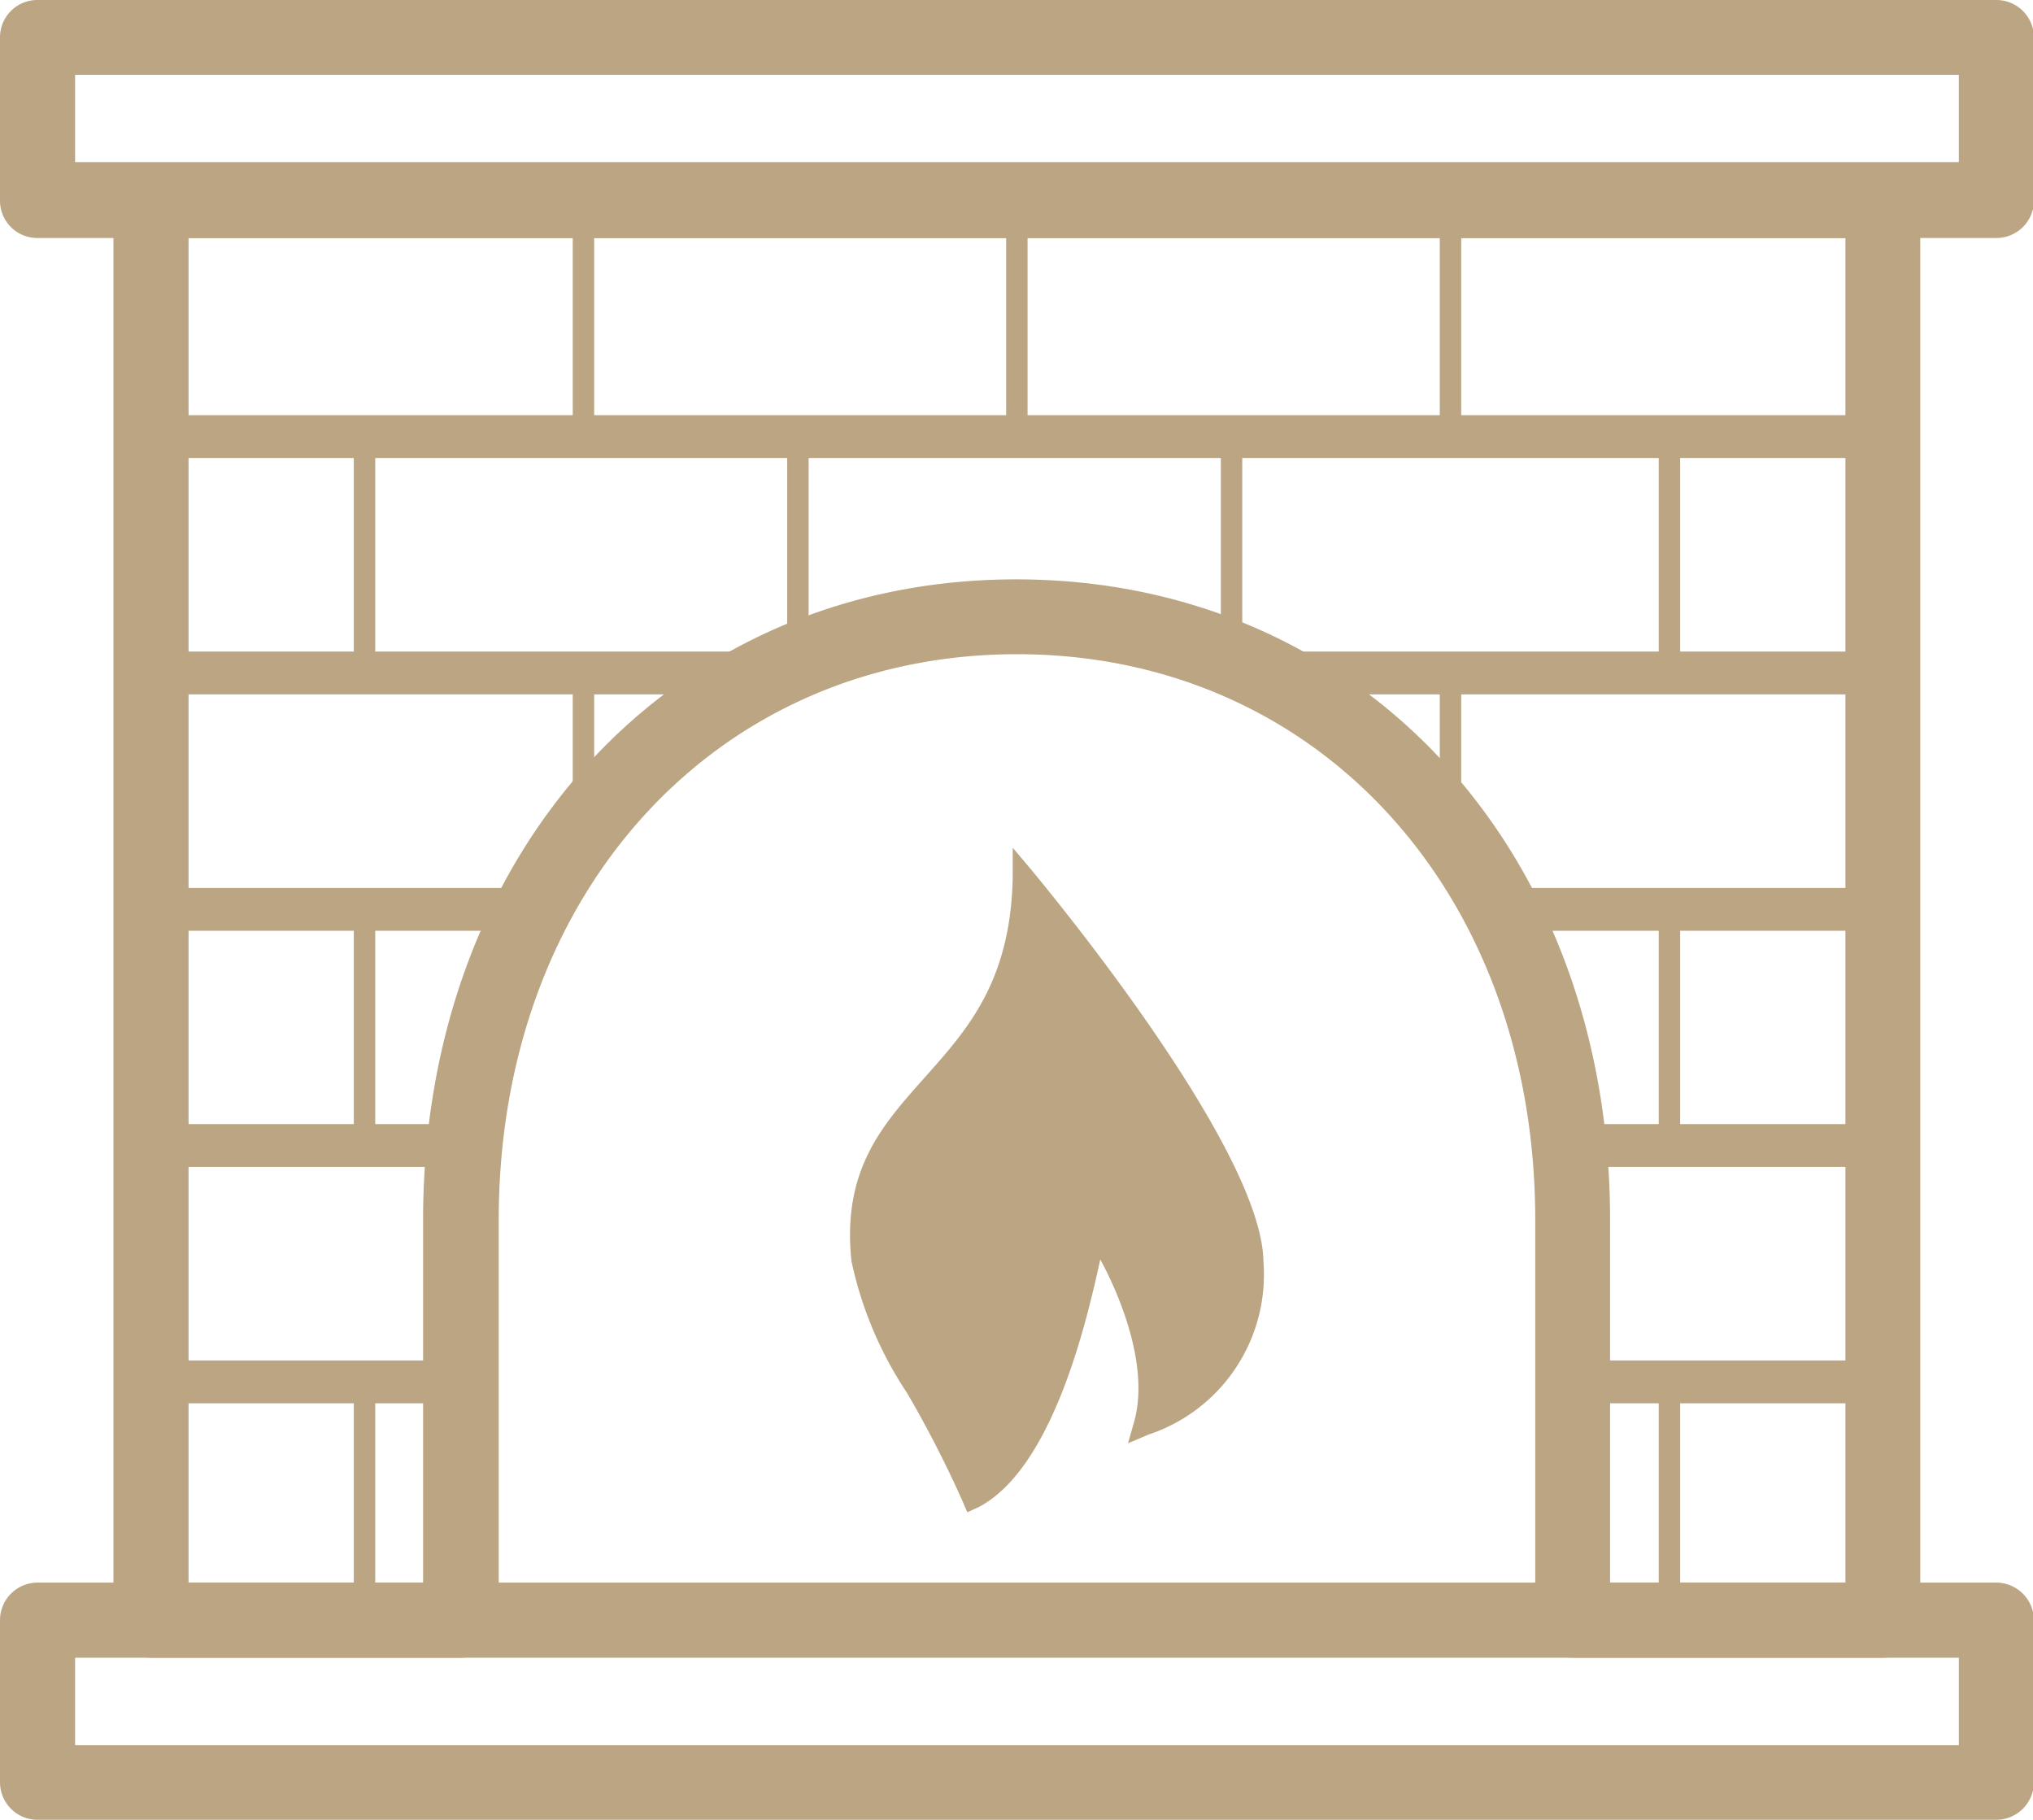
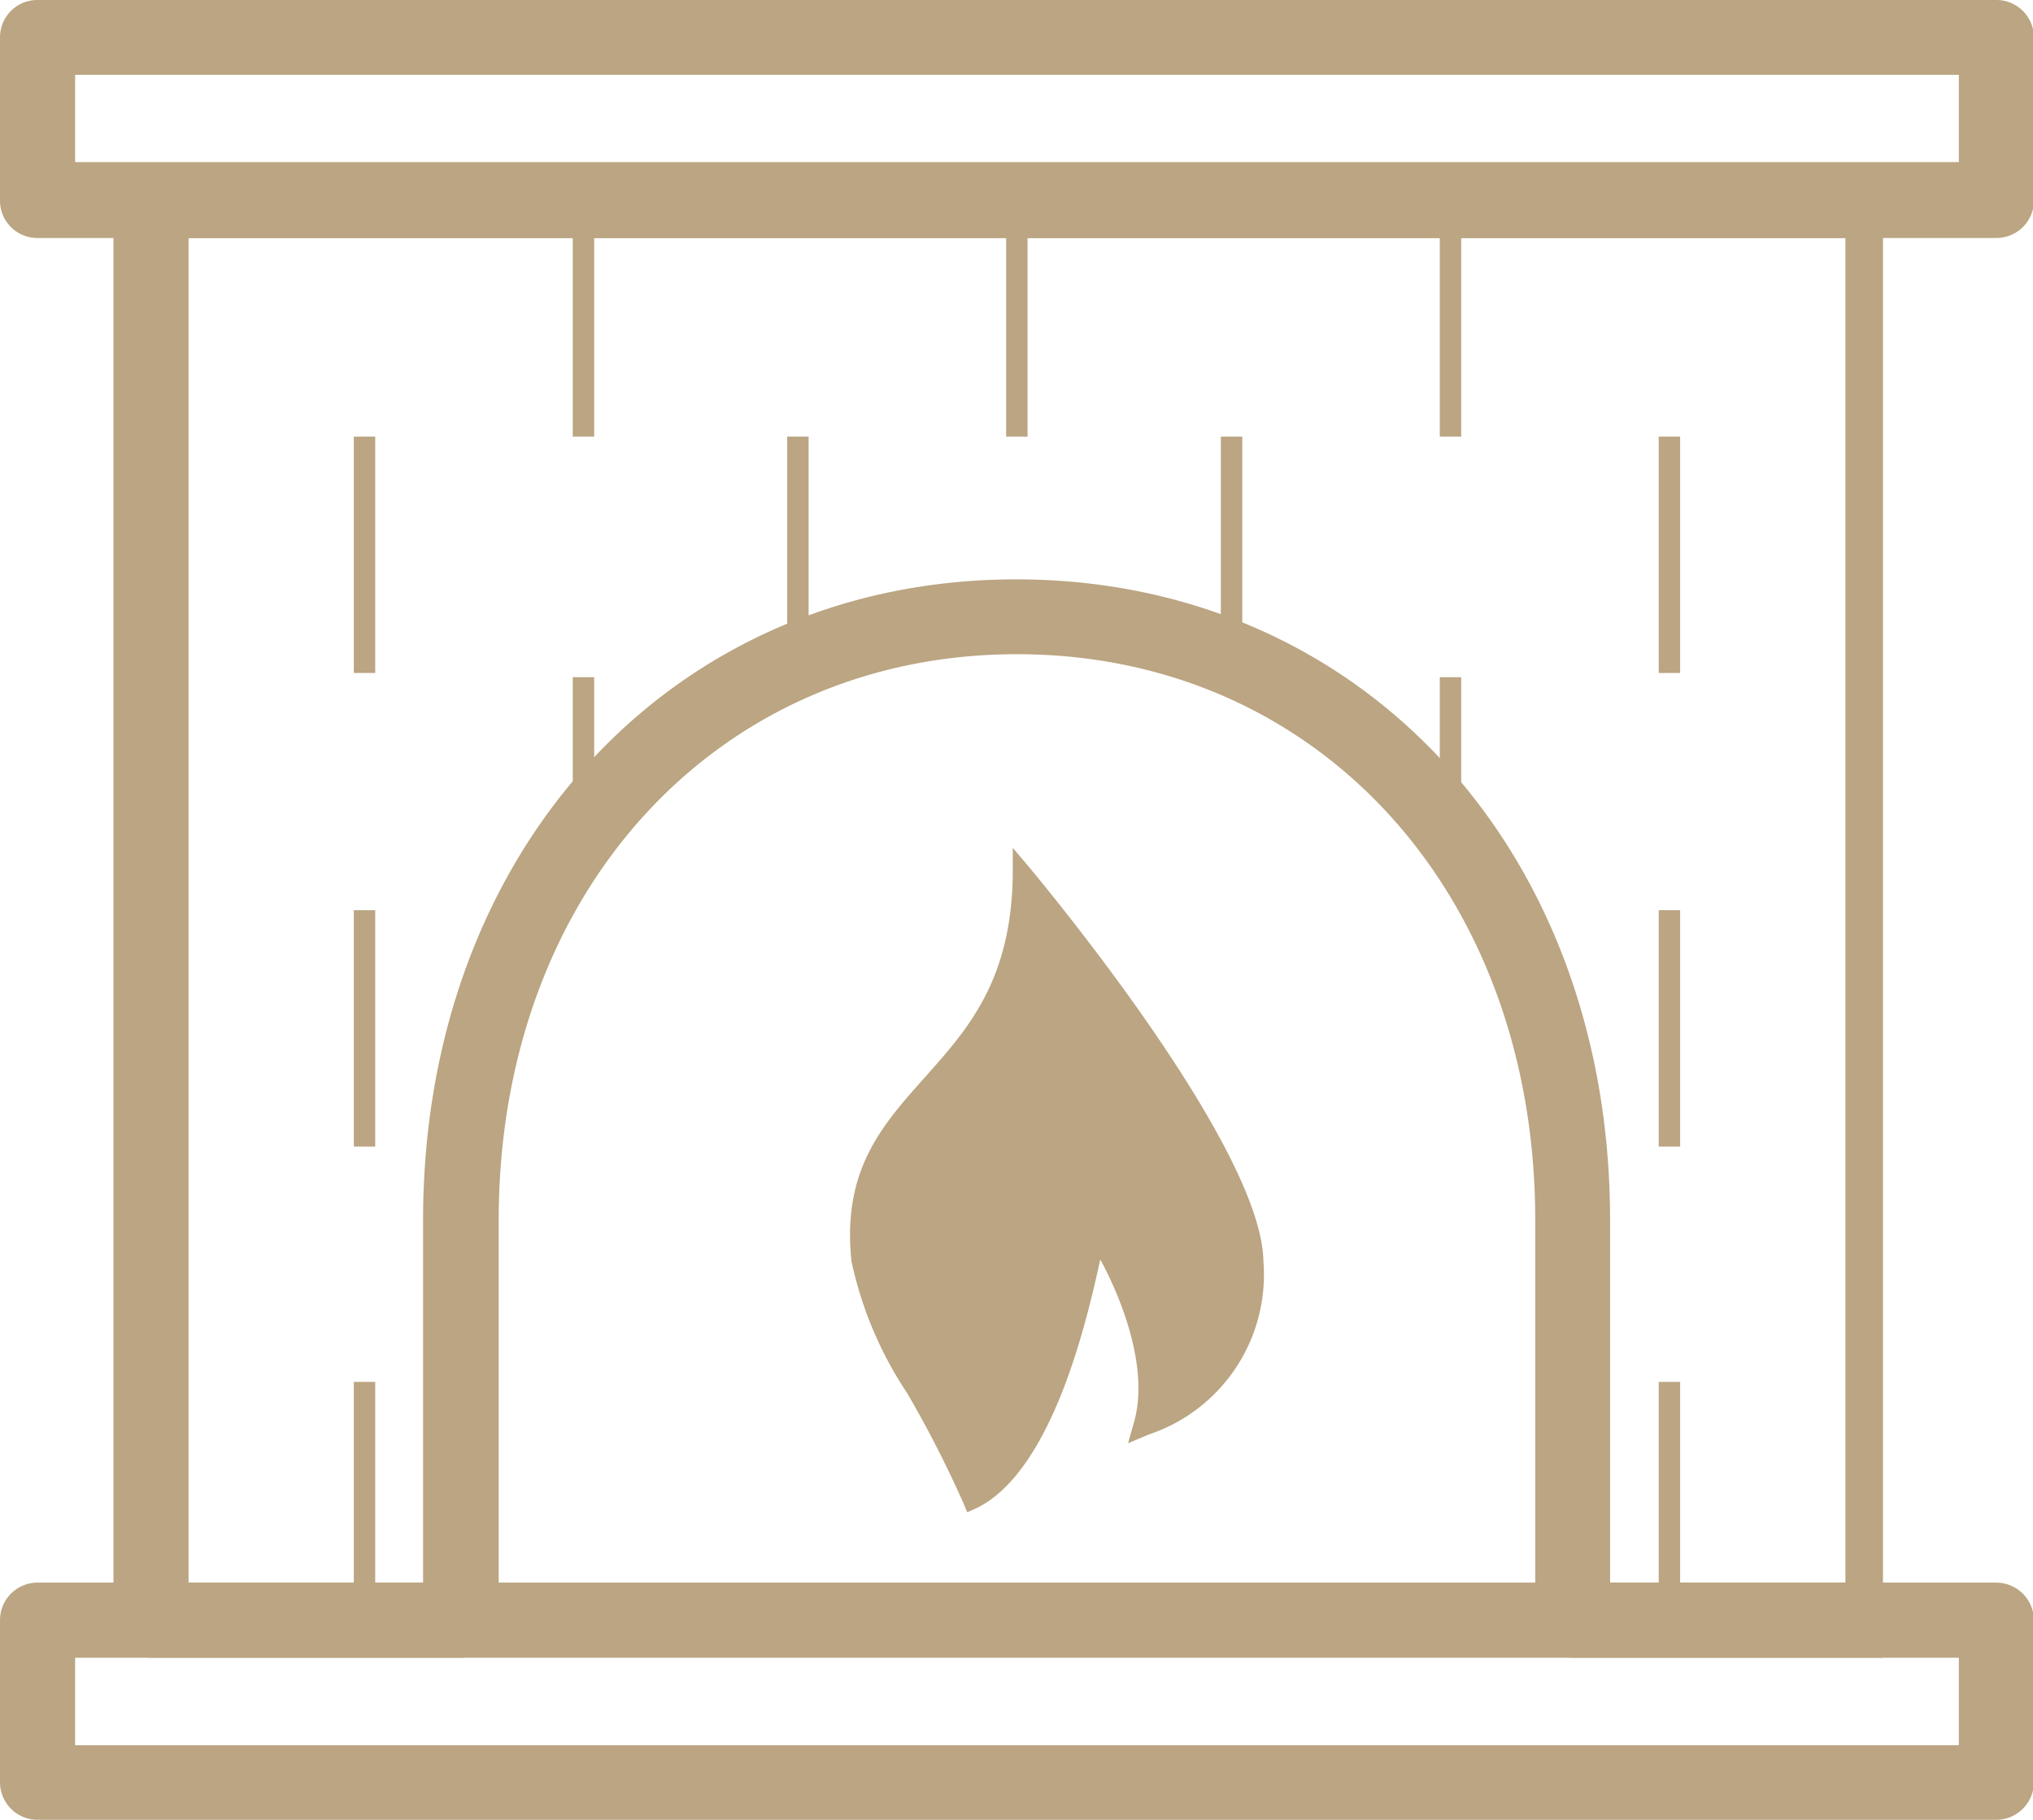
<svg xmlns="http://www.w3.org/2000/svg" class="icon" viewBox="0 0 1144 1024" width="223.438" height="200">
  <path d="M1123.402 1024H21.137A21.129 21.129 0 0 1 0.008 1002.871v-91.211a21.129 21.129 0 0 1 21.129-21.129H1123.402a21.278 21.278 0 0 1 21.129 21.129v91.211a21.278 21.278 0 0 1-21.129 21.129zM42.266 982.04h1060.008v-49.251H42.266zM1123.402 133.915H21.137A20.98 20.98 0 0 1 0.008 112.34V21.129A20.98 20.98 0 0 1 21.137 0.001H1123.402a21.129 21.129 0 0 1 21.129 21.129v91.211A21.129 21.129 0 0 1 1123.402 133.915zM42.266 91.211h1060.008v-49.102H42.266z" fill="#bba582" />
-   <path d="M1059.57 932.789H884.886a21.129 21.129 0 0 1-20.98-21.129V686.536c0-184.504-122.755-318.419-291.636-318.419s-291.636 133.914-291.636 318.419v225.125a21.129 21.129 0 0 1-20.98 21.129H84.97a21.278 21.278 0 0 1-21.129-21.129V112.786a21.129 21.129 0 0 1 21.129-21.129h974.6a20.98 20.98 0 0 1 20.98 21.129v798.874a21.129 21.129 0 0 1-20.98 21.129z m-153.555-42.257h132.427V133.915H106.099v756.617H238.079V686.536c0-208.311 140.313-360.528 333.745-360.528S906.014 477.629 906.014 686.536z" fill="#bba582" />
-   <path d="M72.917 233.607h998.704v24.105H72.917zM697.405 366.629h374.217v24.105H697.405zM72.917 366.629h363.503v24.105H72.917zM850.961 499.65h220.513v24.105H850.961zM72.917 499.65h230.035v24.105H72.917zM882.356 765.545h189.117v24.105H882.356zM72.917 765.545h190.605v24.105H72.917zM864.054 632.523h207.567v24.105H864.054zM72.917 632.523h190.605v24.105H72.917z" fill="#bba582" />
+   <path d="M1059.57 932.789H884.886a21.129 21.129 0 0 1-20.98-21.129V686.536c0-184.504-122.755-318.419-291.636-318.419s-291.636 133.914-291.636 318.419v225.125a21.129 21.129 0 0 1-20.98 21.129H84.97a21.278 21.278 0 0 1-21.129-21.129V112.786a21.129 21.129 0 0 1 21.129-21.129h974.6v798.874a21.129 21.129 0 0 1-20.98 21.129z m-153.555-42.257h132.427V133.915H106.099v756.617H238.079V686.536c0-208.311 140.313-360.528 333.745-360.528S906.014 477.629 906.014 686.536z" fill="#bba582" />
  <path d="M72.917 100.734h24.105v157.126H72.917zM322.296 112.786h12.052v132.873h-12.052zM566.169 112.786h12.052v132.873h-12.052zM810.191 112.786h12.052v132.873h-12.052zM322.296 381.062h12.052v106.09h-12.052zM810.191 381.062h12.052v79.307h-12.052zM199.095 245.659h12.052v133.022h-12.052zM442.968 245.659h12.052v133.022h-12.052zM686.99 245.659h12.052v133.022h-12.052zM933.392 245.659h12.052v133.022h-12.052zM199.095 512.149h12.052v133.022h-12.052zM933.392 512.149h12.052v133.022h-12.052zM199.095 777.597h12.052v133.022h-12.052zM933.392 777.597h12.052v133.022h-12.052zM580.305 489.384l-10.416-12.35v16.07c-1.042 59.518-25.89 86.598-49.697 113.381s-46.424 51.78-41.067 103.114a214.263 214.263 0 0 0 31.396 74.397 626.72 626.72 0 0 1 31.247 61.005l2.529 5.952L550.546 848.126c42.406-22.021 61.452-106.983 68.594-139.42 10.118 18.45 27.973 59.518 19.046 91.359l-3.422 12.052 11.606-4.91a94.782 94.782 0 0 0 64.577-97.311c-0.744-64.874-125.433-214.114-130.641-220.513z" fill="#bba582" />
</svg>